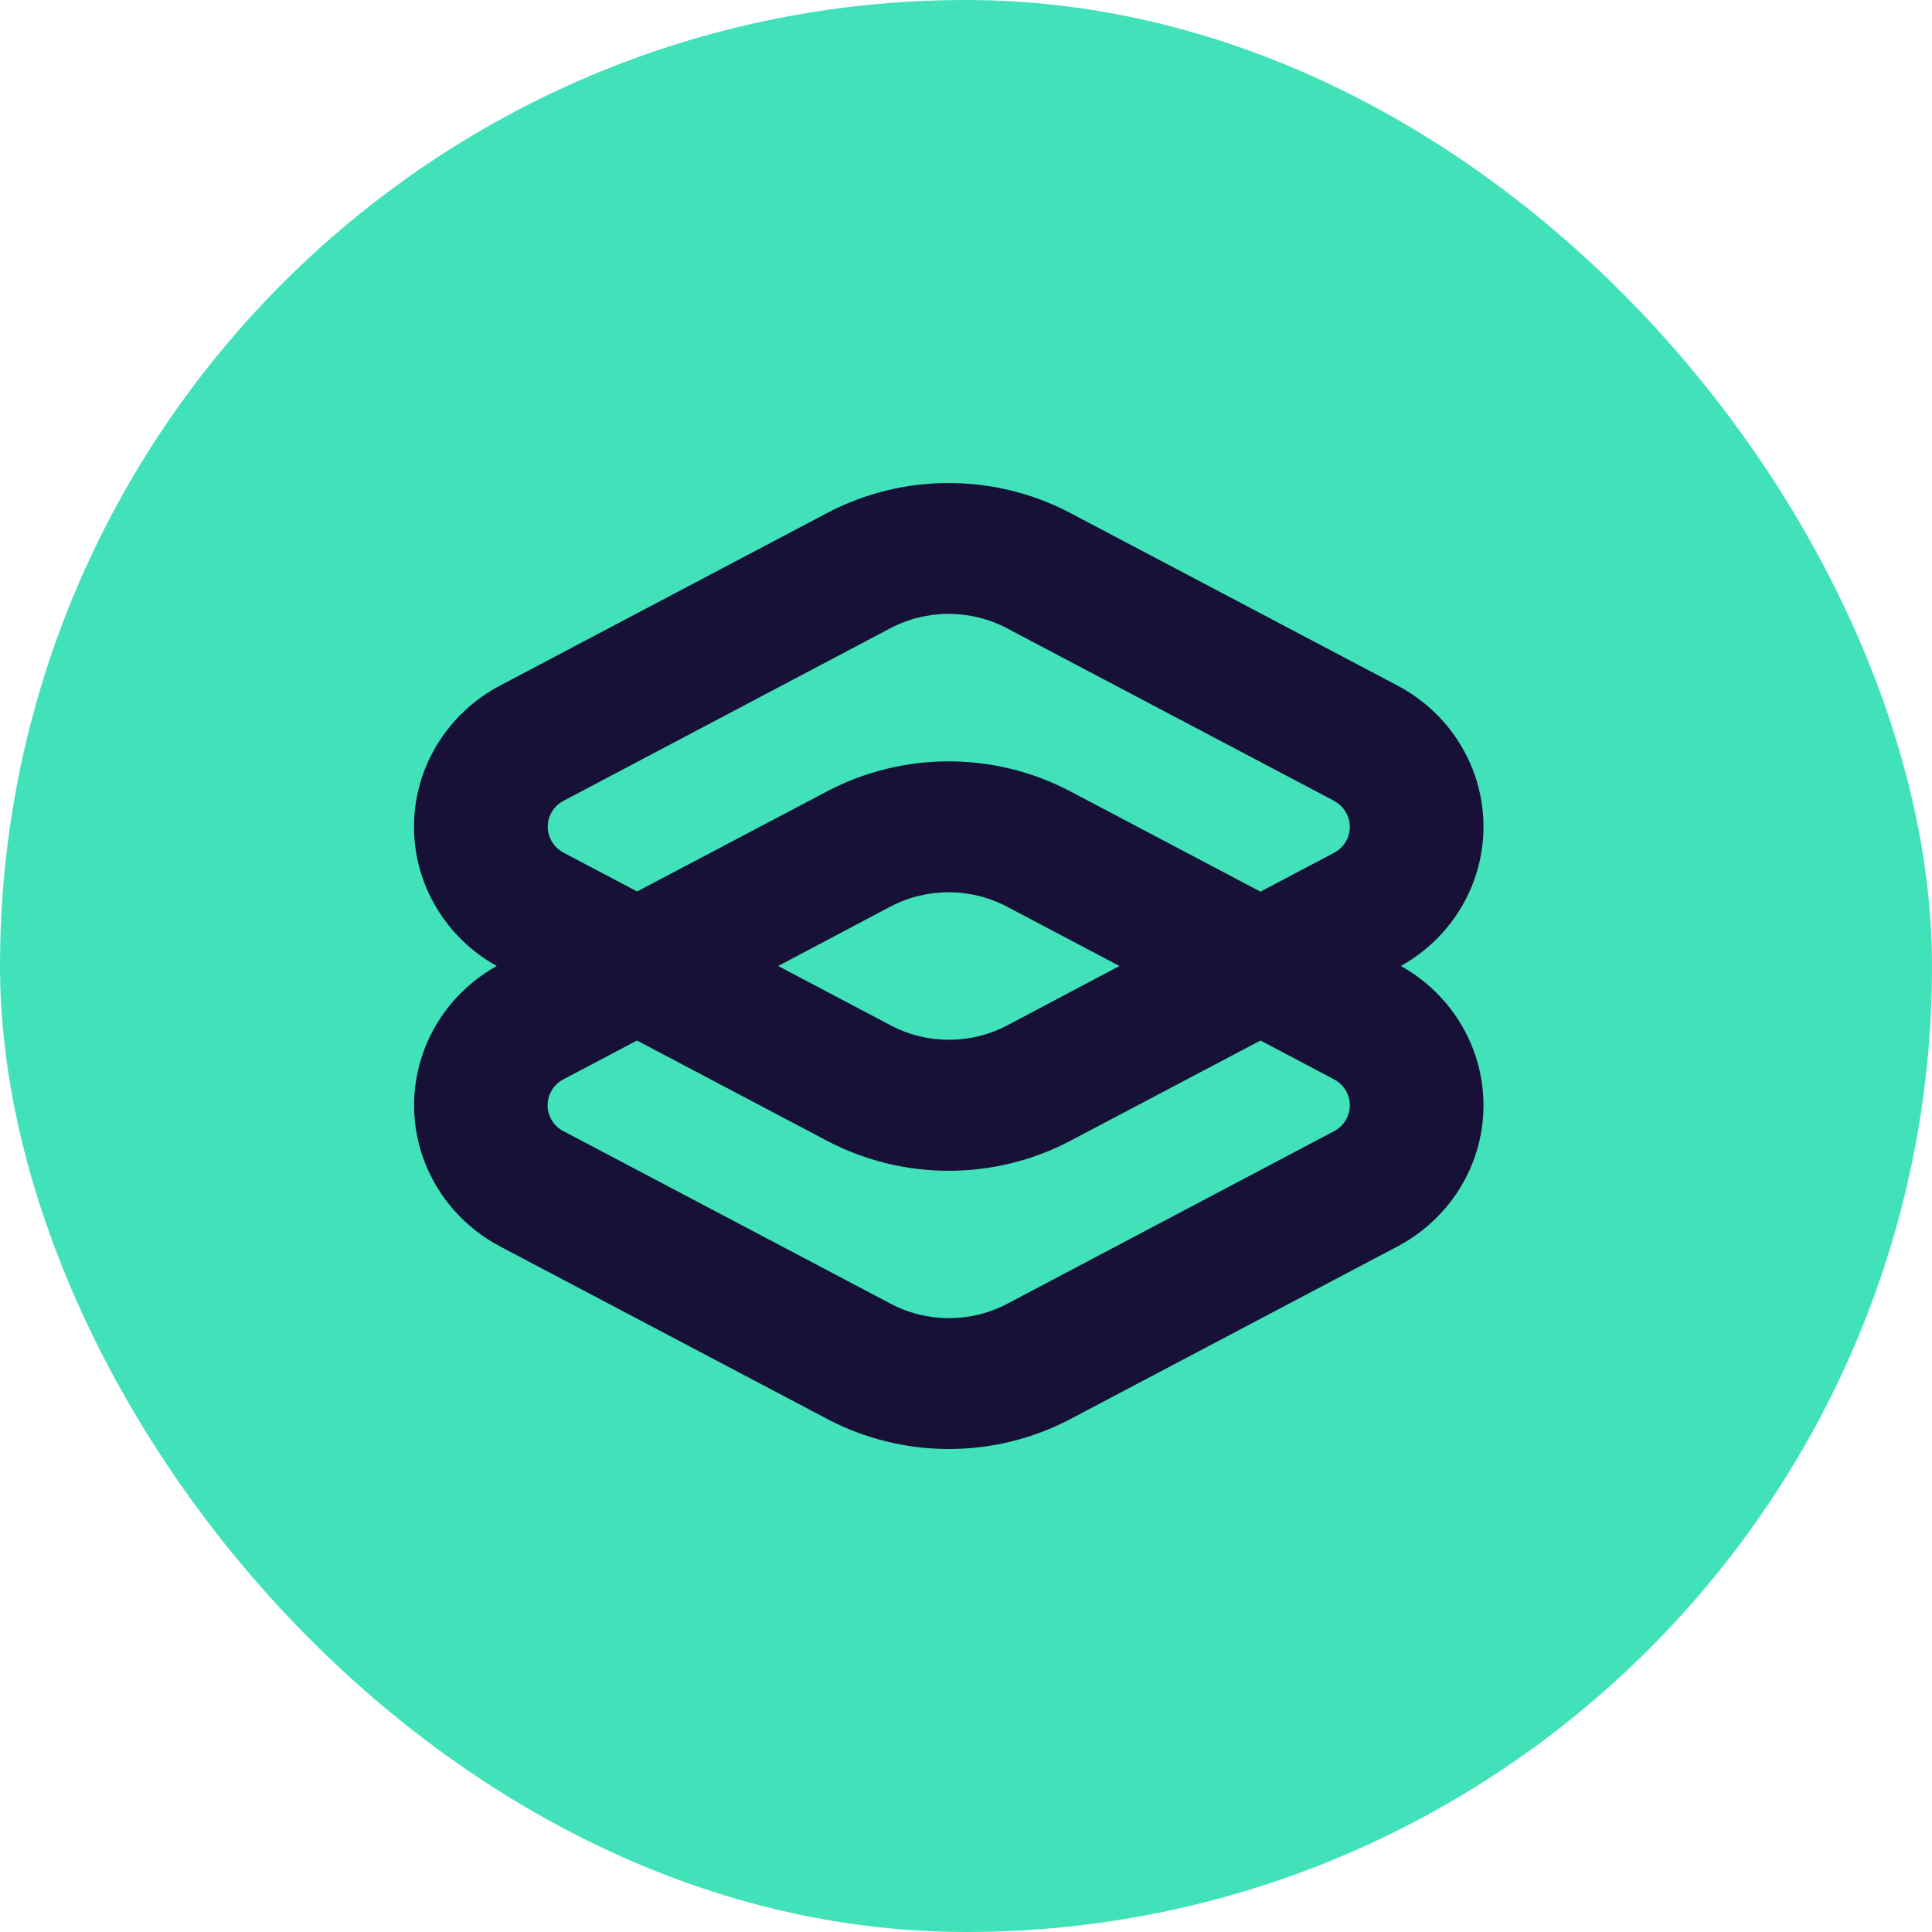
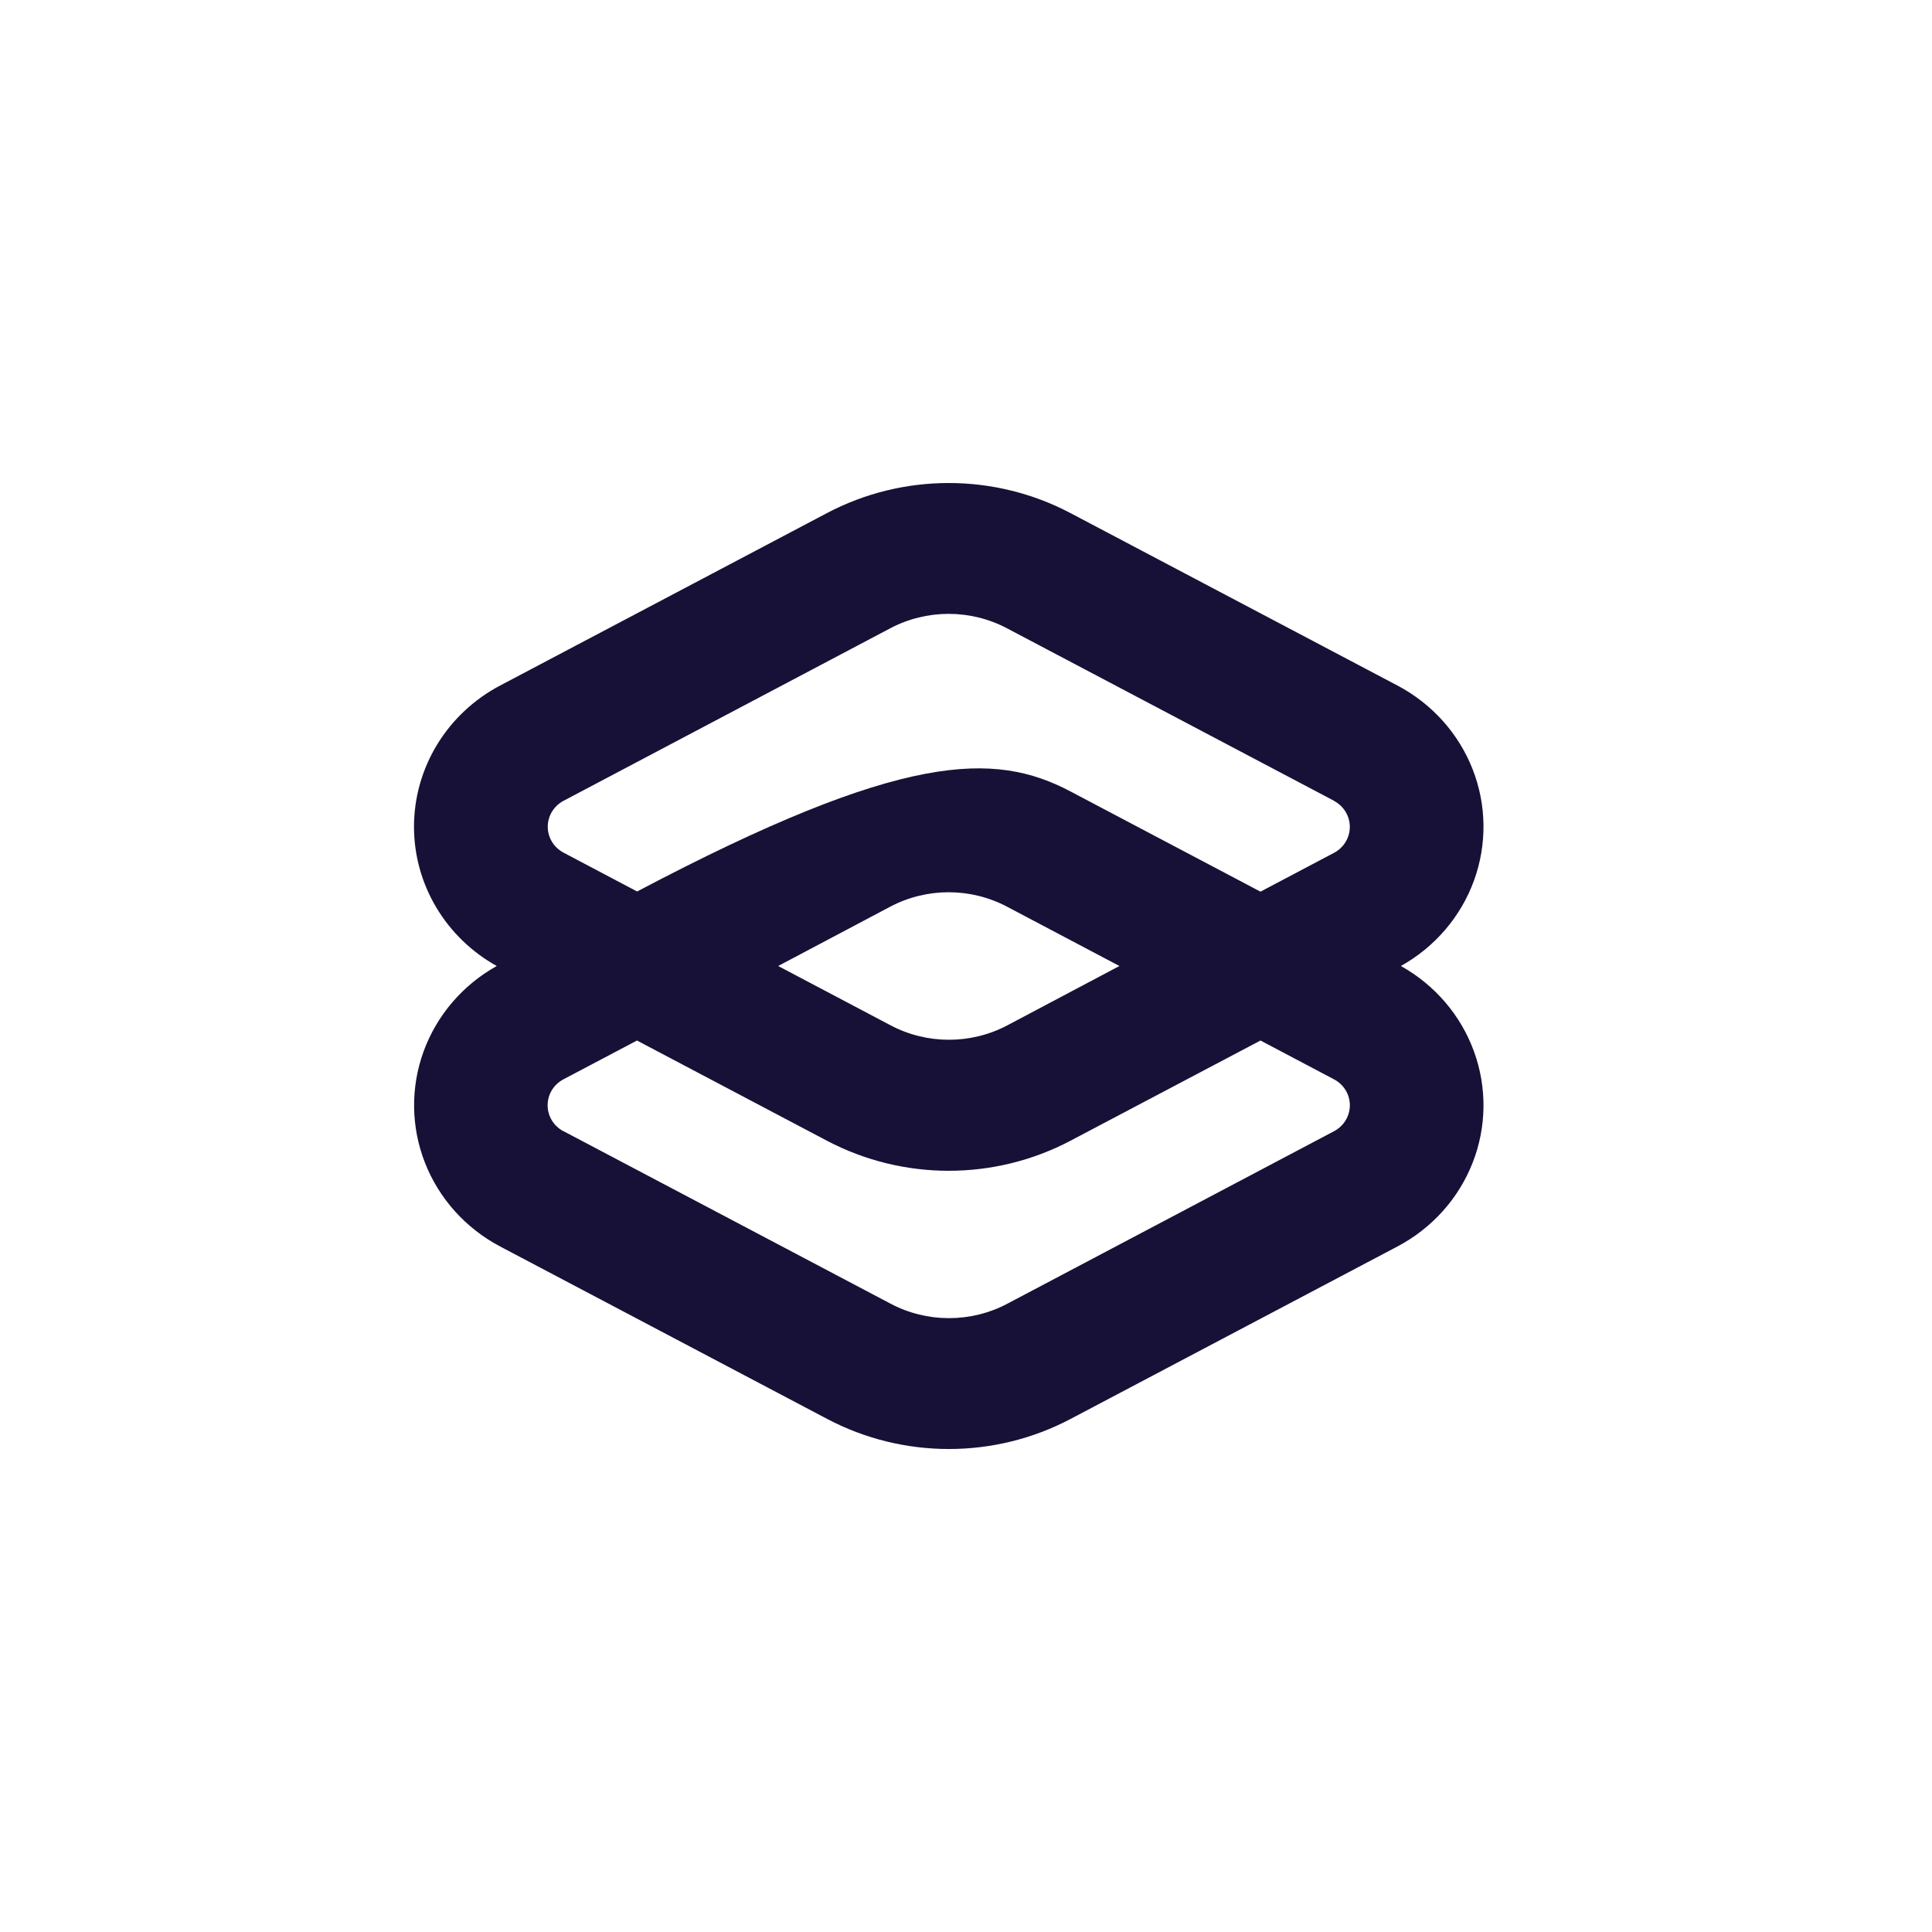
<svg xmlns="http://www.w3.org/2000/svg" width="56" height="56" viewBox="0 0 56 56" fill="none">
-   <rect width="56" height="56" rx="28" fill="#41E2BA" />
-   <path d="M12 23.965C12 23.125 12.232 22.3 12.672 21.579C13.112 20.858 13.744 20.267 14.499 19.869L23.97 14.872C26.173 13.71 28.824 13.71 31.028 14.872L40.503 19.869C41.503 20.396 42.276 21.256 42.684 22.294C43.091 23.331 43.105 24.477 42.724 25.524C42.343 26.571 41.591 27.45 40.605 28C41.591 28.55 42.343 29.429 42.724 30.476C43.105 31.523 43.091 32.669 42.684 33.706C42.276 34.744 41.503 35.604 40.503 36.131L31.033 41.128C28.83 42.291 26.178 42.291 23.975 41.128L14.499 36.131C13.5 35.604 12.726 34.744 12.319 33.706C11.912 32.669 11.897 31.523 12.278 30.476C12.66 29.429 13.412 28.55 14.398 28C13.67 27.595 13.065 27.008 12.644 26.3C12.222 25.591 12 24.786 12 23.965L12 23.965ZM38.667 23.211L29.191 18.213C28.133 17.653 26.859 17.653 25.801 18.213L16.336 23.211C16.053 23.36 15.877 23.649 15.877 23.963C15.877 24.278 16.053 24.566 16.336 24.715L18.467 25.84L23.97 22.94C26.173 21.778 28.824 21.778 31.028 22.94L36.535 25.845L38.667 24.72L38.667 24.72C38.949 24.571 39.125 24.282 39.125 23.968C39.125 23.654 38.949 23.364 38.667 23.215L38.667 23.211ZM22.556 28L25.811 29.718C26.869 30.278 28.144 30.278 29.202 29.718L32.447 28L29.192 26.282C28.134 25.722 26.86 25.722 25.801 26.282L22.556 28ZM16.336 32.789L25.812 37.787C26.869 38.347 28.144 38.347 29.202 37.787L38.667 32.789C38.95 32.64 39.126 32.351 39.126 32.037C39.126 31.722 38.95 31.434 38.667 31.285L36.536 30.16L31.028 33.065H31.029C28.825 34.226 26.174 34.226 23.97 33.065L18.463 30.16L16.331 31.285C16.049 31.434 15.873 31.722 15.873 32.037C15.873 32.351 16.049 32.64 16.331 32.789H16.336Z" fill="#171137" />
+   <path d="M12 23.965C12 23.125 12.232 22.3 12.672 21.579C13.112 20.858 13.744 20.267 14.499 19.869L23.97 14.872C26.173 13.71 28.824 13.71 31.028 14.872L40.503 19.869C41.503 20.396 42.276 21.256 42.684 22.294C43.091 23.331 43.105 24.477 42.724 25.524C42.343 26.571 41.591 27.45 40.605 28C41.591 28.55 42.343 29.429 42.724 30.476C43.105 31.523 43.091 32.669 42.684 33.706C42.276 34.744 41.503 35.604 40.503 36.131L31.033 41.128C28.83 42.291 26.178 42.291 23.975 41.128L14.499 36.131C13.5 35.604 12.726 34.744 12.319 33.706C11.912 32.669 11.897 31.523 12.278 30.476C12.66 29.429 13.412 28.55 14.398 28C13.67 27.595 13.065 27.008 12.644 26.3C12.222 25.591 12 24.786 12 23.965L12 23.965ZM38.667 23.211L29.191 18.213C28.133 17.653 26.859 17.653 25.801 18.213L16.336 23.211C16.053 23.36 15.877 23.649 15.877 23.963C15.877 24.278 16.053 24.566 16.336 24.715L18.467 25.84C26.173 21.778 28.824 21.778 31.028 22.94L36.535 25.845L38.667 24.72L38.667 24.72C38.949 24.571 39.125 24.282 39.125 23.968C39.125 23.654 38.949 23.364 38.667 23.215L38.667 23.211ZM22.556 28L25.811 29.718C26.869 30.278 28.144 30.278 29.202 29.718L32.447 28L29.192 26.282C28.134 25.722 26.86 25.722 25.801 26.282L22.556 28ZM16.336 32.789L25.812 37.787C26.869 38.347 28.144 38.347 29.202 37.787L38.667 32.789C38.95 32.64 39.126 32.351 39.126 32.037C39.126 31.722 38.95 31.434 38.667 31.285L36.536 30.16L31.028 33.065H31.029C28.825 34.226 26.174 34.226 23.97 33.065L18.463 30.16L16.331 31.285C16.049 31.434 15.873 31.722 15.873 32.037C15.873 32.351 16.049 32.64 16.331 32.789H16.336Z" fill="#171137" />
</svg>